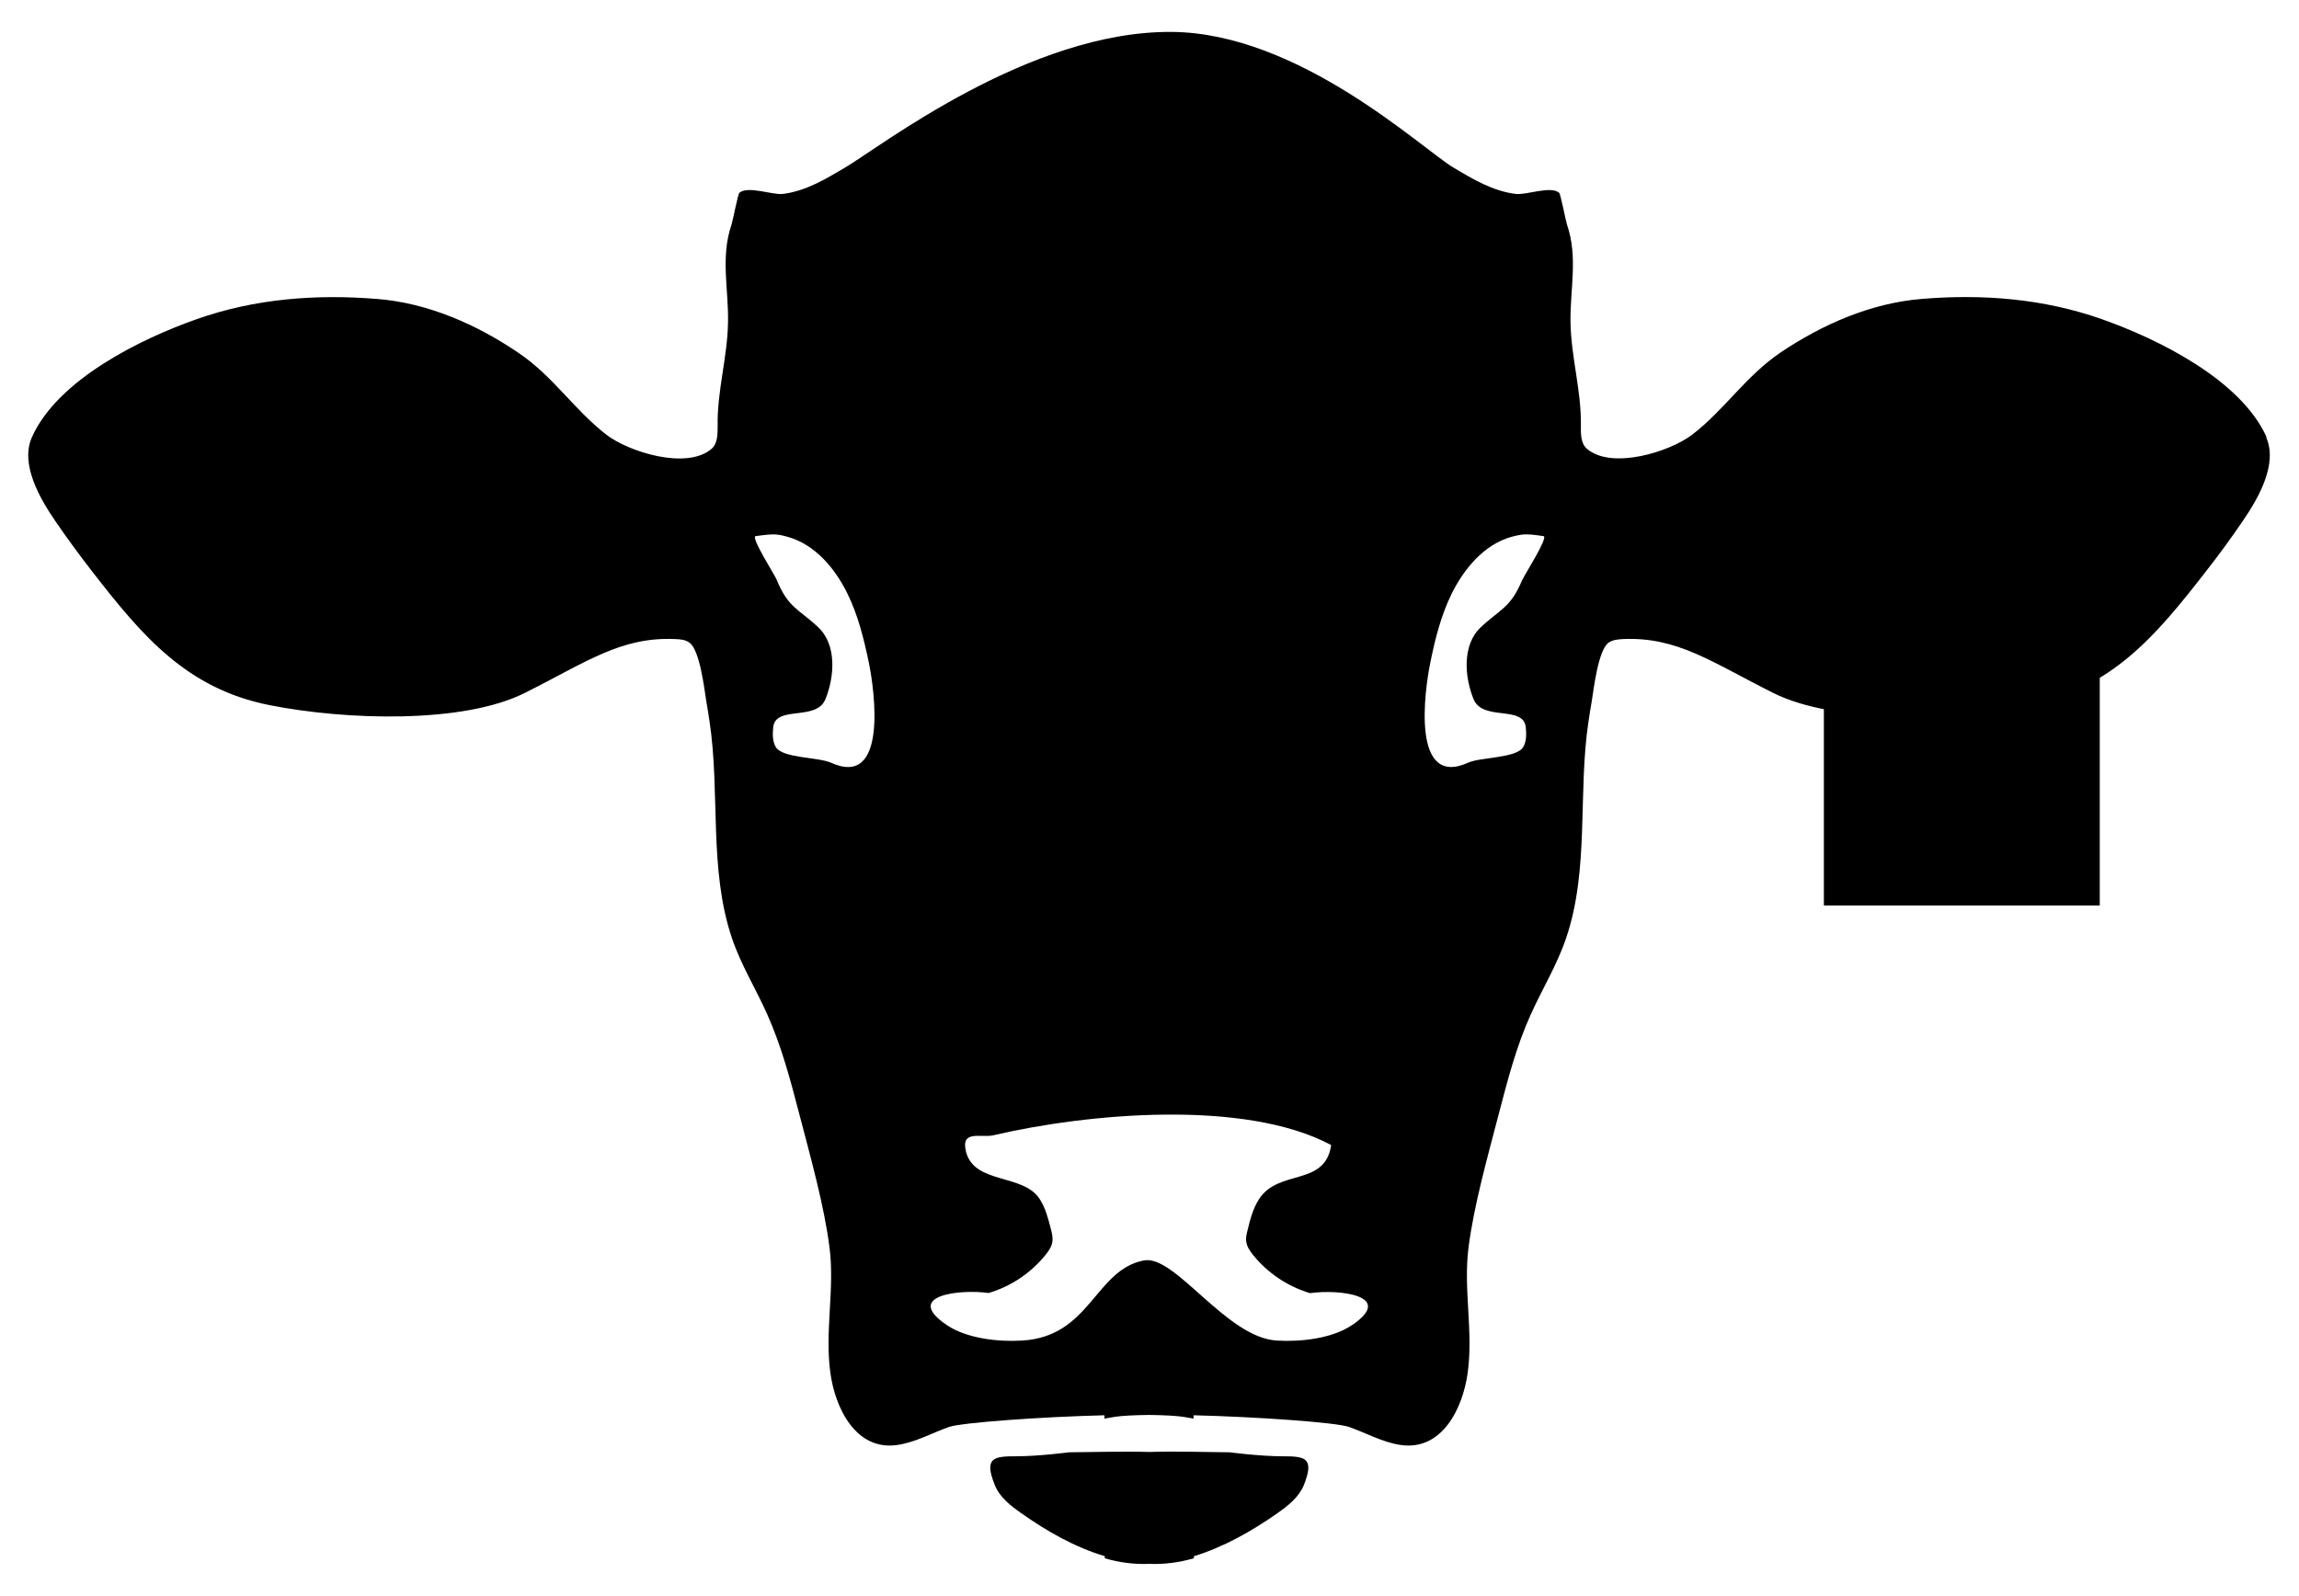
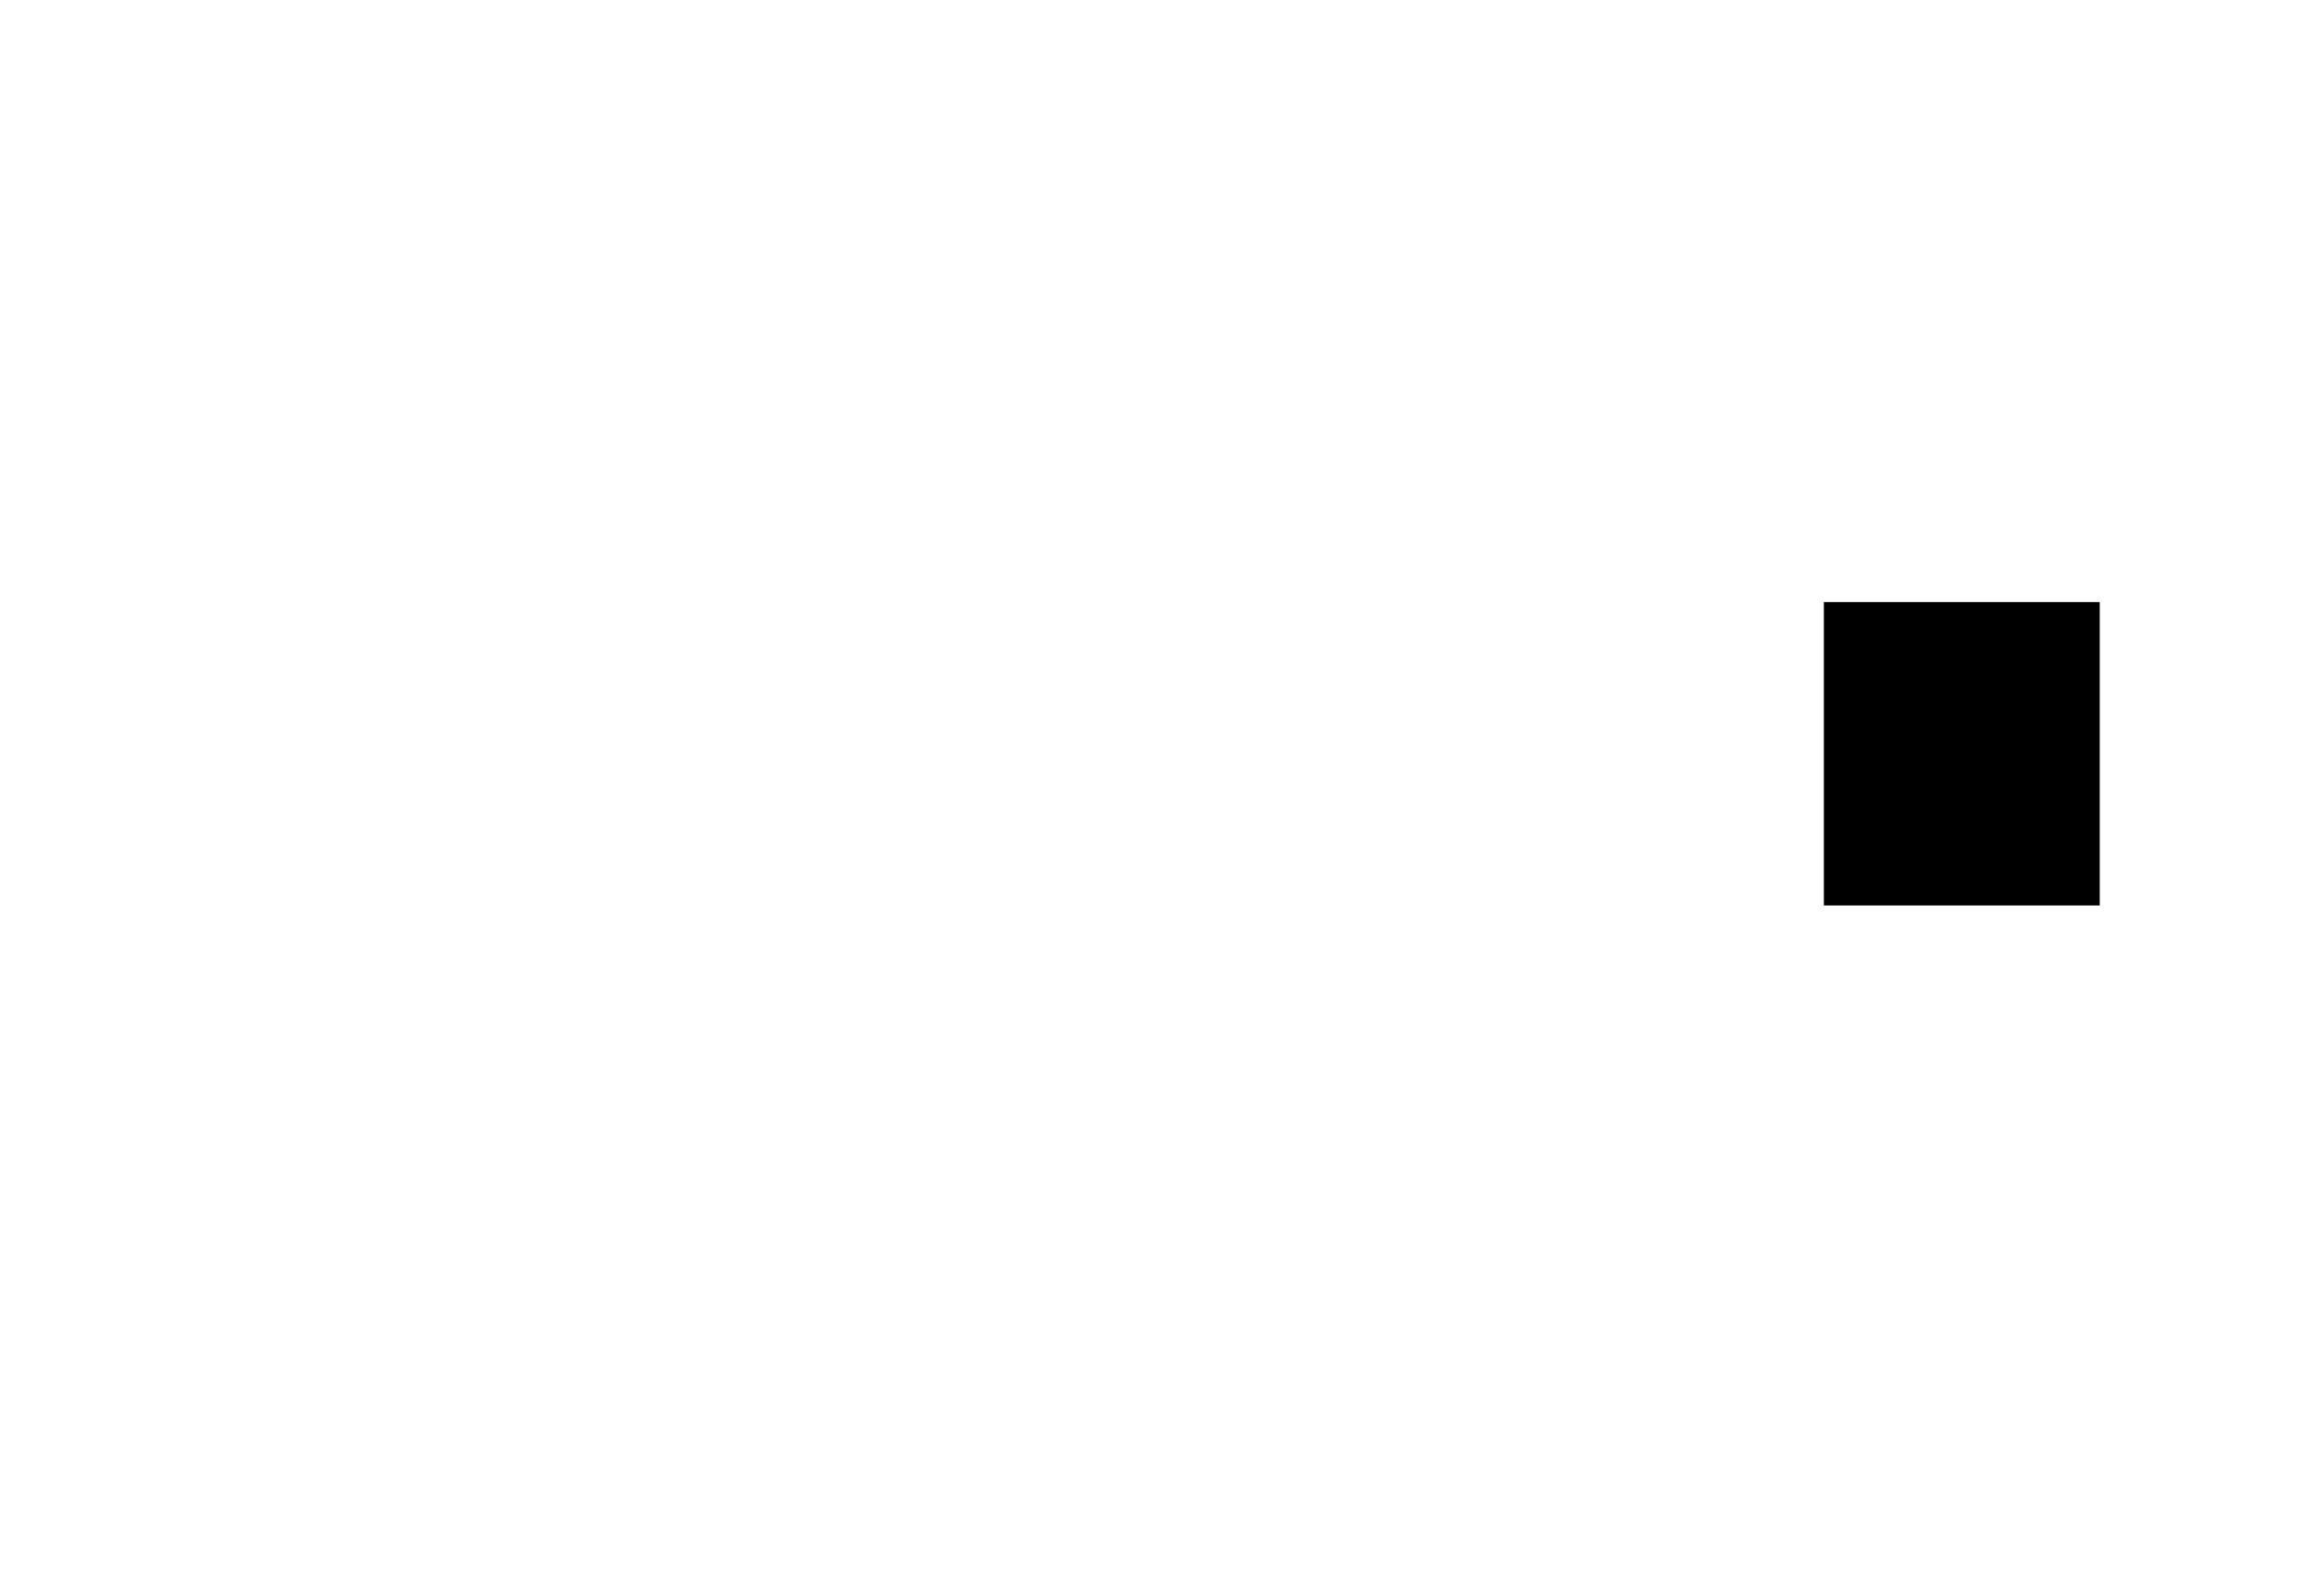
<svg xmlns="http://www.w3.org/2000/svg" id="Layer_1" viewBox="0 0 144 100">
-   <path d="M80.33,91.24c-1.39,0-3.33-.25-3.31-.25-1.67-.01-3.35-.08-5.03-.02-1.67-.05-3.35.01-5.03.02.02,0-1.92.25-3.31.25s-2.04.07-1.34,1.8c.3.76.98,1.29,1.65,1.76,1.61,1.14,3.37,2.14,5.24,2.7v.13c.91.27,1.86.39,2.79.35.94.04,1.89-.09,2.79-.35v-.13c1.87-.57,3.63-1.57,5.24-2.7.67-.47,1.34-1,1.65-1.76.69-1.73.05-1.8-1.34-1.8Z" />
-   <path d="M141.97,27.39c-1.62-3.61-6.84-6.17-10.34-7.4-3.64-1.28-7.46-1.58-11.28-1.26-3.17.26-6.22,1.6-8.83,3.36-2.19,1.49-3.48,3.56-5.51,5.13-1.39,1.08-5.05,2.23-6.61.9-.38-.33-.39-.91-.38-1.42.04-2.22-.62-4.33-.65-6.52-.03-2.08.48-4.07-.22-6.11-.08-.24-.4-1.91-.49-1.99-.53-.46-2.07.16-2.73.07-1.43-.18-2.67-.92-3.89-1.65-1.97-1.17-9.65-8.44-17.65-8.5-8.93-.07-18.25,7.2-20.46,8.5-1.22.72-2.45,1.47-3.89,1.65-.66.08-2.19-.53-2.73-.07-.09.08-.41,1.75-.49,1.99-.7,2.04-.18,4.03-.22,6.11-.03,2.2-.69,4.3-.65,6.52,0,.51,0,1.09-.38,1.42-1.56,1.34-5.21.19-6.61-.9-2.03-1.58-3.31-3.65-5.51-5.13-2.61-1.77-5.66-3.11-8.83-3.36-3.82-.31-7.65-.02-11.28,1.26-3.51,1.23-8.73,3.79-10.34,7.4-.76,1.7.52,3.87,1.44,5.22.75,1.1,1.54,2.17,2.36,3.23,3.12,4.01,5.89,7.31,11.09,8.34,4.8.95,12.11,1.17,15.97-.76,3.86-1.93,6.02-3.54,9.45-3.38.3.01.62.04.87.22.66.46.94,2.93,1.06,3.68.07.41.14.83.2,1.24.68,4.48-.06,9.27,1.41,13.61.56,1.66,1.5,3.17,2.21,4.77.89,1.99,1.45,4.11,2,6.22.72,2.76,1.57,5.78,1.9,8.4.33,2.6-.31,5.23.05,7.83.3,2.2,1.59,4.91,4.21,4.52,1.13-.17,2.15-.75,3.23-1.13.79-.27,5.7-.63,9.73-.73v.21c.28-.05.51-.09.63-.11.47-.07,1.23-.11,2.16-.12.93.01,1.69.05,2.16.12.13.02.36.06.63.11v-.21c4.03.1,8.94.45,9.73.73,1.08.38,2.1.96,3.23,1.13,2.62.39,3.91-2.32,4.21-4.52.36-2.6-.28-5.23.05-7.83.33-2.62,1.18-5.64,1.9-8.4.55-2.11,1.1-4.23,2-6.22.72-1.6,1.65-3.11,2.21-4.77,1.48-4.34.73-9.13,1.41-13.61.06-.42.13-.83.2-1.24.12-.74.4-3.22,1.06-3.68.25-.17.57-.2.87-.22,3.43-.16,5.59,1.45,9.45,3.38,3.86,1.93,11.16,1.72,15.97.76,5.21-1.03,7.97-4.33,11.09-8.34.82-1.05,1.61-2.12,2.36-3.23.92-1.35,2.2-3.52,1.44-5.22ZM52.03,47.78c-.78-.35-3.03-.27-3.44-.98-.21-.36-.2-.8-.16-1.22.13-1.42,2.7-.37,3.27-1.77.56-1.37.74-3.39-.45-4.51-1.22-1.15-1.89-1.21-2.61-3-.11-.27-1.64-2.66-1.31-2.71.62-.08.97-.14,1.39-.09.19.02.39.07.64.14,1.72.49,2.96,2,3.72,3.55.67,1.36,1.03,2.84,1.34,4.32.37,1.8,1.2,7.91-2.38,6.27ZM84.67,83.03c-1.25.84-3.21,1.05-4.69.96-3.18-.18-6.38-5.41-8.34-5.02-3.07.6-3.34,4.78-7.63,5.02-1.47.09-3.43-.12-4.69-.96-2.81-1.89.86-2.27,2.6-2.02,1.4-.41,2.66-1.26,3.57-2.39.2-.25.39-.52.43-.84.03-.25-.03-.51-.09-.75-.17-.66-.34-1.34-.71-1.91-1.03-1.6-4.08-.91-4.61-2.95-.36-1.42.94-.86,1.7-1.04,5.85-1.37,15.74-2.29,21.17.61-.39,2.63-3.28,1.47-4.52,3.39-.37.57-.55,1.25-.71,1.91-.06.25-.13.5-.09.75.04.32.23.59.43.84.91,1.13,2.18,1.98,3.57,2.39,1.74-.26,5.41.13,2.6,2.02ZM95.36,36.3c-.73,1.79-1.4,1.86-2.61,3-1.19,1.12-1.01,3.14-.45,4.51.58,1.4,3.14.35,3.27,1.77.04.41.05.86-.16,1.22-.41.71-2.67.63-3.44.98-3.58,1.63-2.75-4.47-2.38-6.27.3-1.48.67-2.96,1.34-4.32.77-1.55,2.01-3.06,3.72-3.55.25-.07.45-.11.64-.14.42-.05.76,0,1.39.09.33.05-1.2,2.44-1.31,2.71Z" />
  <rect x="114.24" y="37.72" width="17.28" height="19.01" />
</svg>